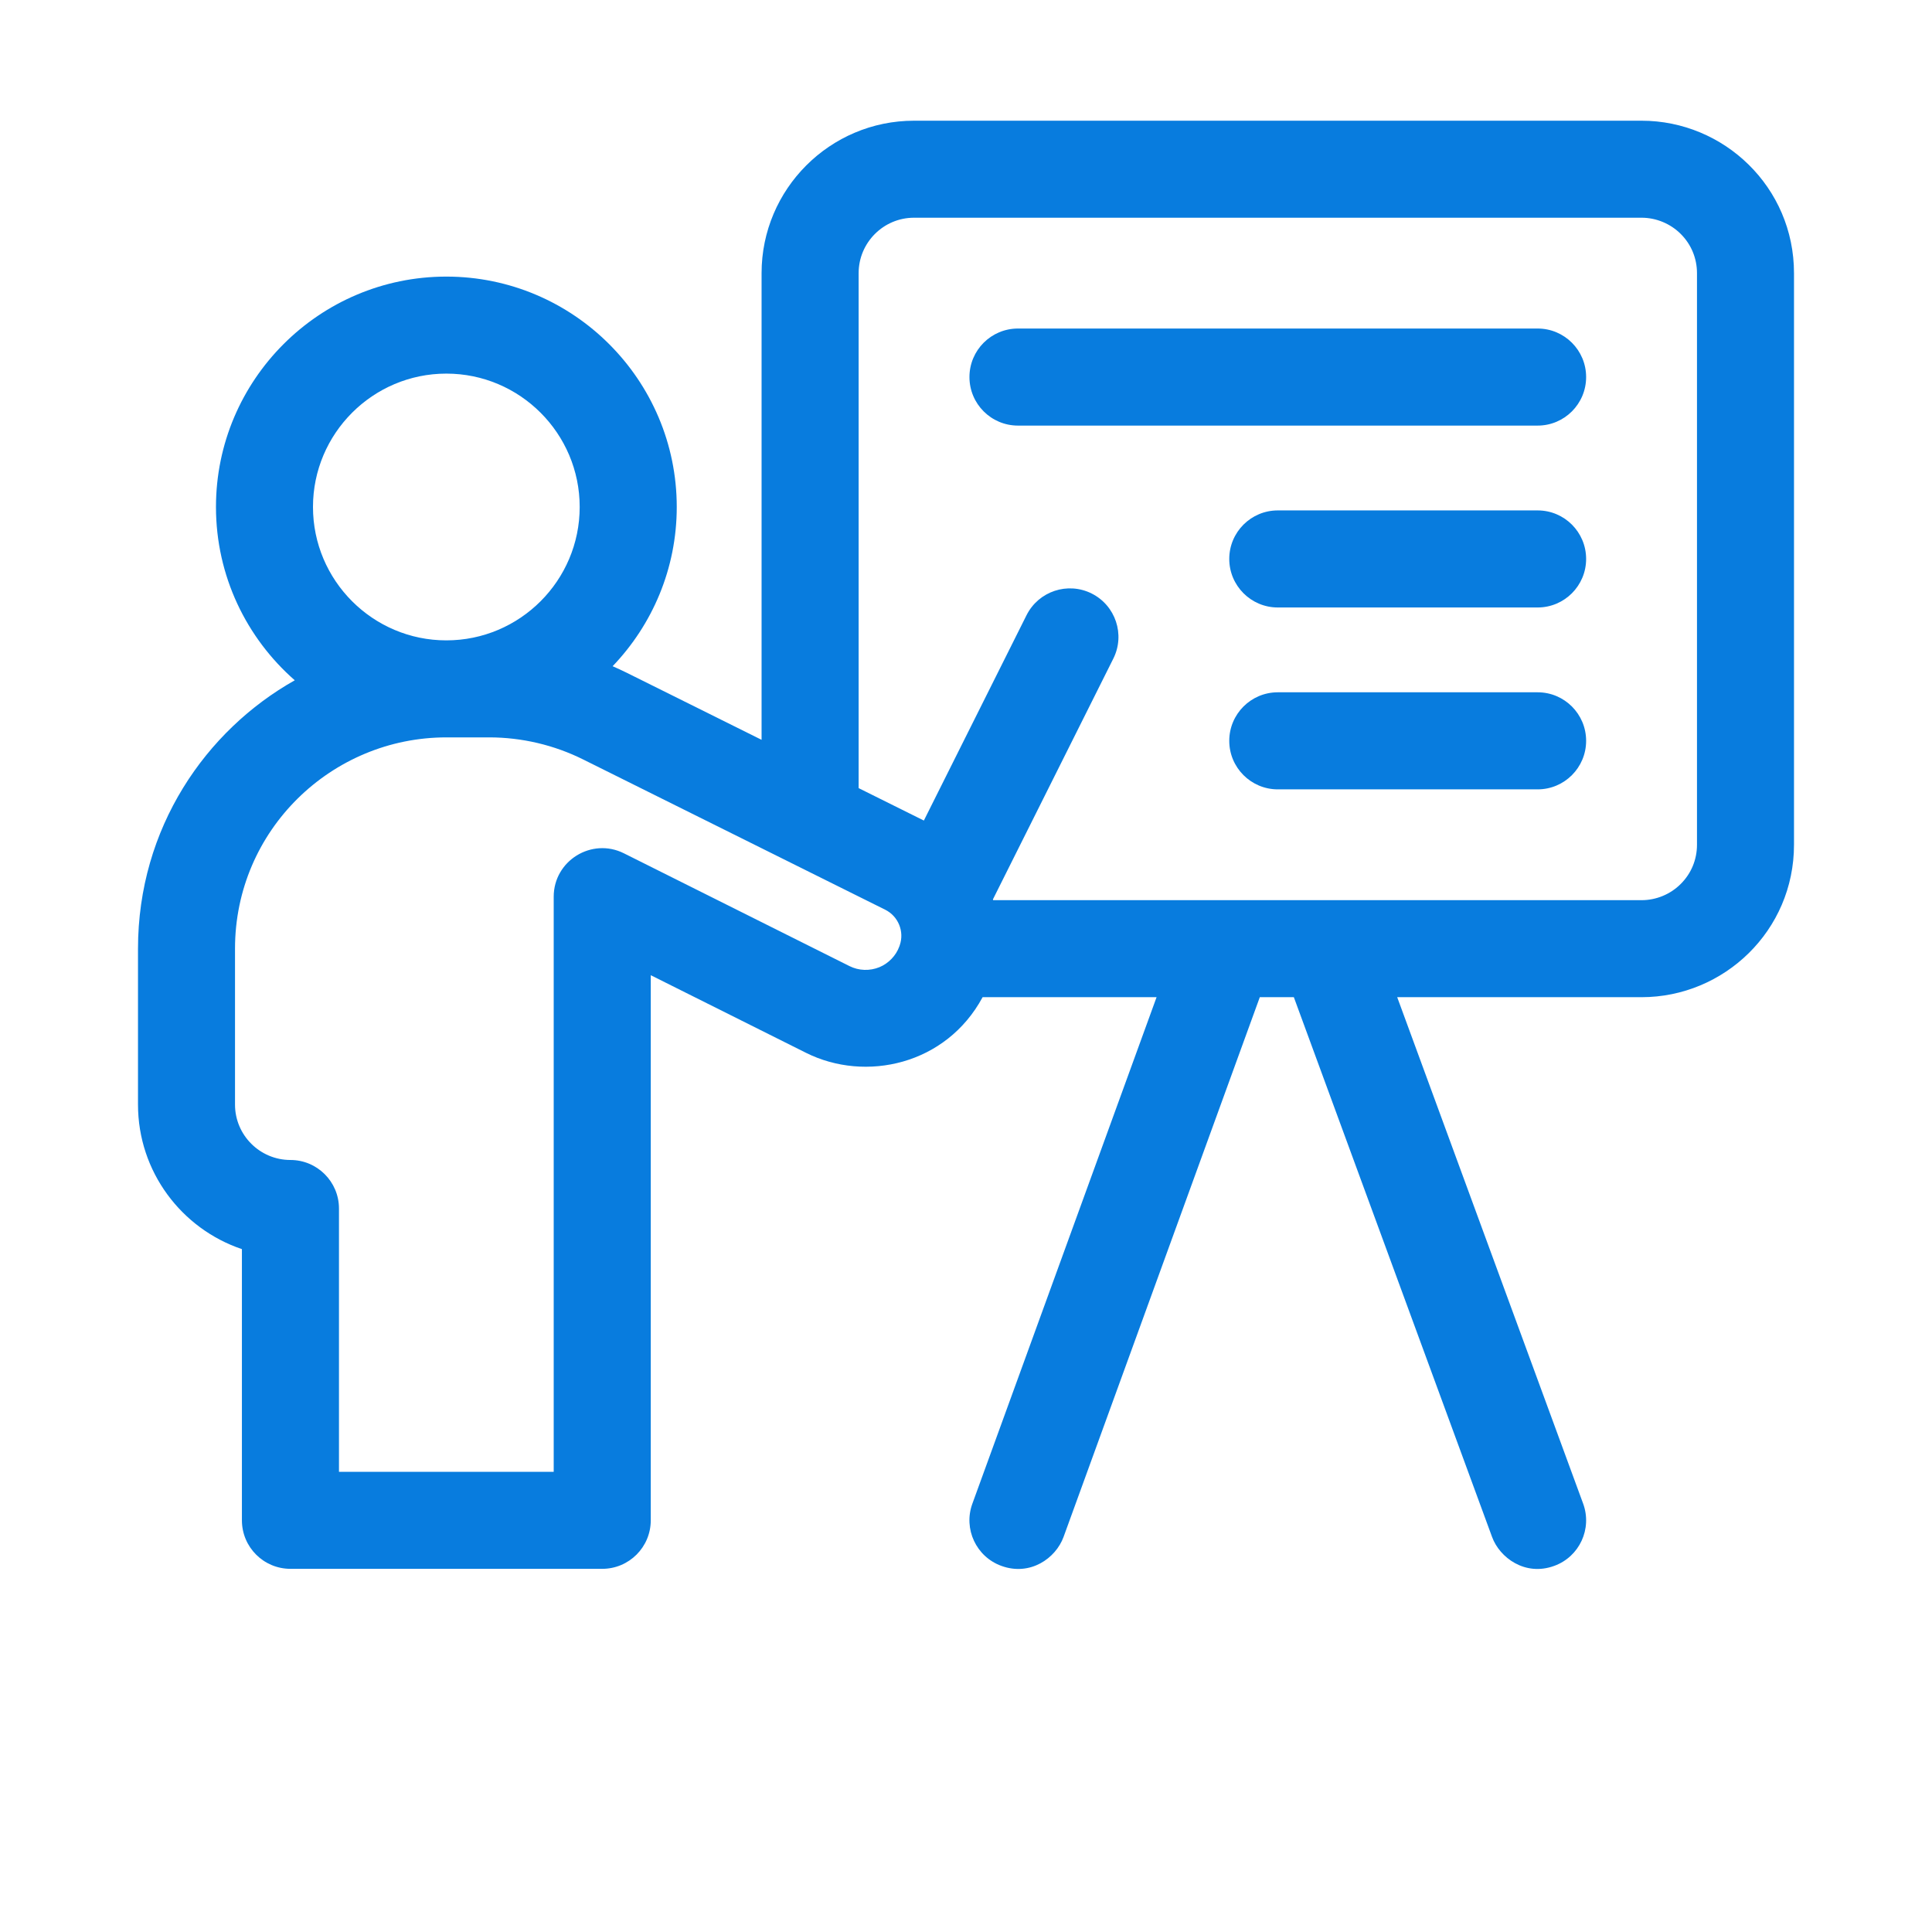
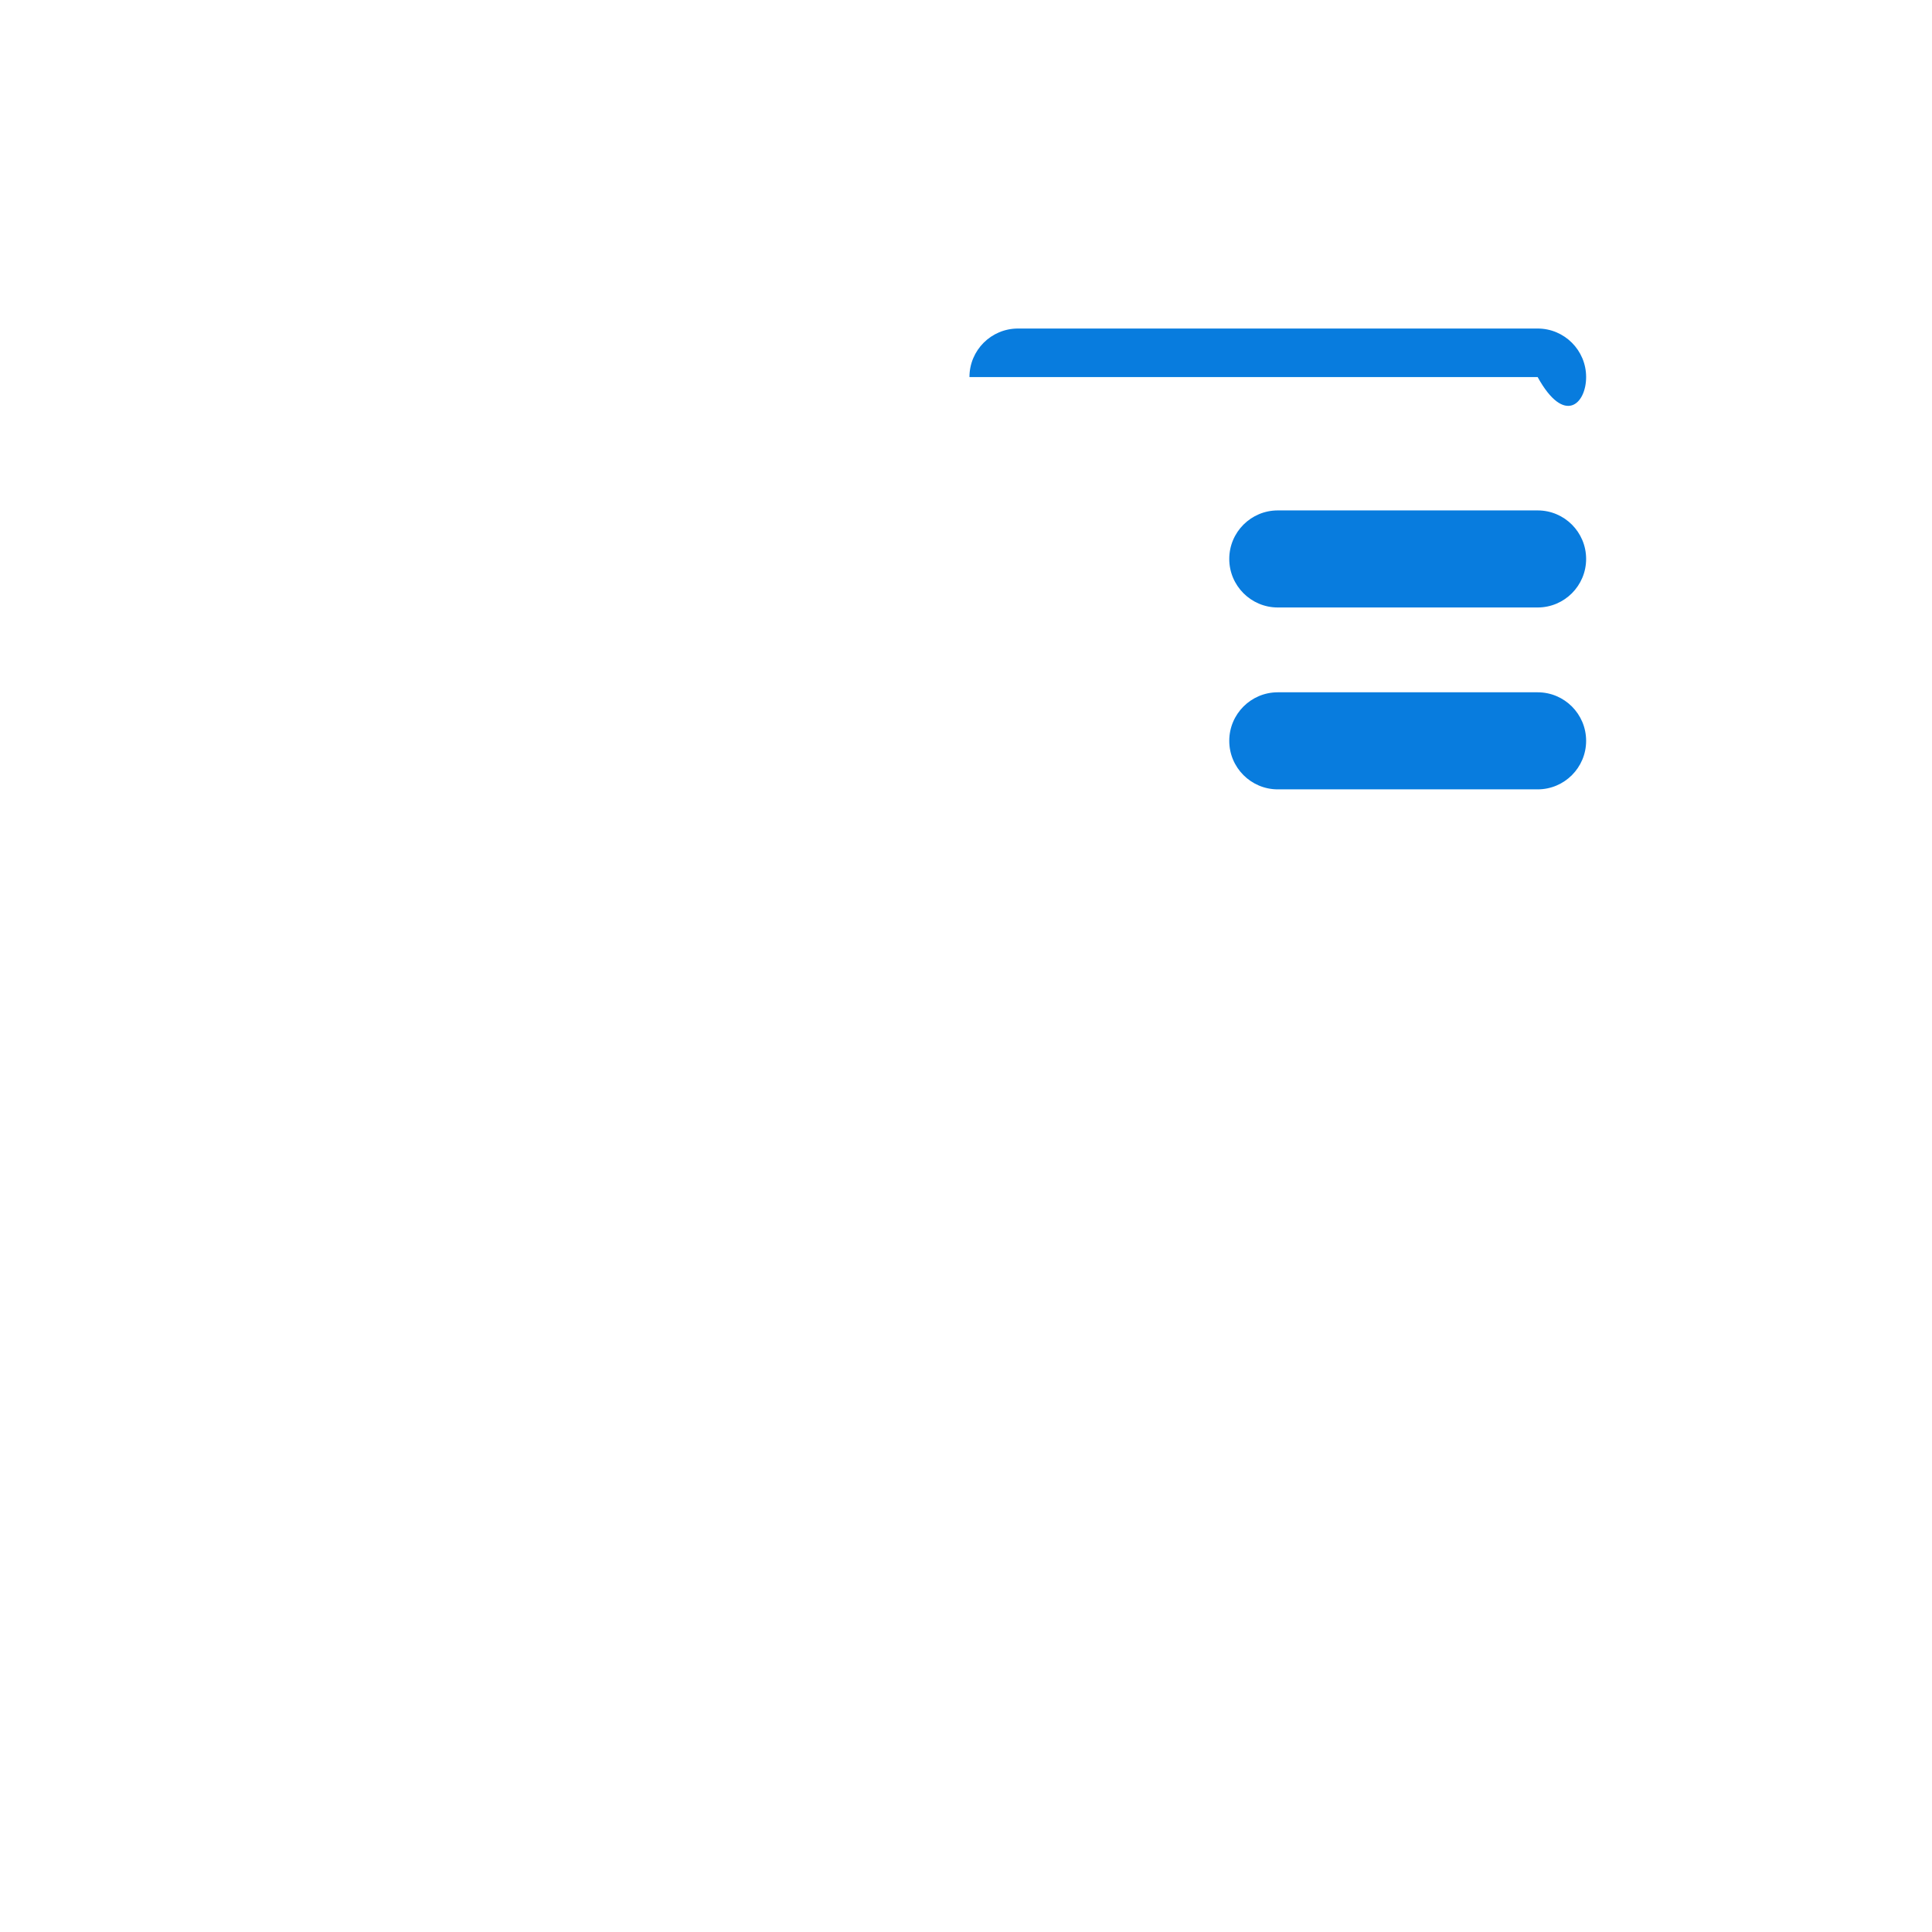
<svg xmlns="http://www.w3.org/2000/svg" width="42" height="42" viewBox="0 0 42 42" fill="none">
-   <path d="M35.686 2.624H19.87C18.043 2.624 16.556 4.111 16.556 5.938V16.083L13.62 14.623C13.52 14.574 13.42 14.527 13.318 14.483C14.18 13.583 14.712 12.363 14.712 11.021C14.712 8.26 12.465 6.013 9.703 6.013C6.941 6.013 4.695 8.26 4.695 11.021C4.695 12.522 5.359 13.87 6.408 14.789C4.476 15.876 3 17.997 3 20.624V24.013C3 25.472 3.947 26.713 5.259 27.155V33.05C5.259 33.633 5.731 34.105 6.314 34.105H13.092C13.675 34.105 14.147 33.633 14.147 33.05V21.2L17.523 22.888C18.816 23.534 20.569 23.149 21.361 21.678H25.143L21.138 32.69C20.939 33.237 21.222 33.843 21.769 34.041C22.395 34.269 22.951 33.877 23.121 33.411L27.387 21.678H28.127L32.437 33.414C32.6 33.859 33.153 34.275 33.79 34.04C34.337 33.84 34.617 33.234 34.416 32.687L30.374 21.678H35.686C37.478 21.678 39 20.233 39 18.364V5.938C39 4.069 37.478 2.624 35.686 2.624ZM6.804 11.021C6.804 9.423 8.105 8.122 9.703 8.122C11.302 8.122 12.602 9.423 12.602 11.021C12.602 12.62 11.302 13.921 9.703 13.921C8.105 13.921 6.804 12.62 6.804 11.021ZM19.559 20.551C19.556 20.558 19.553 20.566 19.551 20.574C19.479 20.775 19.316 20.944 19.117 21.026C19.013 21.068 18.901 21.088 18.789 21.084C18.677 21.08 18.567 21.052 18.467 21.002C16.461 19.998 13.563 18.55 13.563 18.55C12.864 18.201 12.037 18.71 12.037 19.494V31.996H7.369V26.272C7.369 25.69 6.896 25.217 6.314 25.217C5.65 25.217 5.109 24.677 5.109 24.013V20.624C5.109 18.047 7.208 16.03 9.703 16.03H10.635C11.342 16.03 12.048 16.196 12.679 16.511C12.679 16.511 17.91 19.113 19.243 19.776C19.528 19.918 19.664 20.251 19.559 20.551ZM36.891 18.364C36.891 18.687 36.766 18.989 36.538 19.216C36.314 19.441 36.004 19.569 35.686 19.569H21.59C21.589 19.563 21.587 19.558 21.585 19.552L24.203 14.317C24.463 13.796 24.252 13.163 23.731 12.902C23.21 12.642 22.577 12.853 22.316 13.374L20.084 17.838C19.668 17.631 19.184 17.39 18.666 17.133V5.938C18.666 5.274 19.206 4.733 19.87 4.733H35.686C36.004 4.733 36.314 4.862 36.538 5.086C36.766 5.313 36.891 5.616 36.891 5.938V18.364Z" fill="#087CDE" />
-   <path d="M33.427 7.142H22.13C21.547 7.142 21.075 7.614 21.075 8.197C21.075 8.78 21.547 9.252 22.13 9.252H33.427C34.009 9.252 34.481 8.78 34.481 8.197C34.481 7.614 34.009 7.142 33.427 7.142ZM33.427 11.096H27.778C27.196 11.096 26.723 11.568 26.723 12.151C26.723 12.733 27.196 13.206 27.778 13.206H33.427C34.009 13.206 34.481 12.733 34.481 12.151C34.481 11.568 34.009 11.096 33.427 11.096ZM33.427 15.05H27.778C27.196 15.05 26.723 15.522 26.723 16.105C26.723 16.687 27.196 17.16 27.778 17.16H33.427C34.009 17.16 34.481 16.687 34.481 16.105C34.481 15.522 34.009 15.05 33.427 15.05Z" fill="#087CDE" />
+   <path d="M33.427 7.142H22.13C21.547 7.142 21.075 7.614 21.075 8.197H33.427C34.009 9.252 34.481 8.78 34.481 8.197C34.481 7.614 34.009 7.142 33.427 7.142ZM33.427 11.096H27.778C27.196 11.096 26.723 11.568 26.723 12.151C26.723 12.733 27.196 13.206 27.778 13.206H33.427C34.009 13.206 34.481 12.733 34.481 12.151C34.481 11.568 34.009 11.096 33.427 11.096ZM33.427 15.05H27.778C27.196 15.05 26.723 15.522 26.723 16.105C26.723 16.687 27.196 17.16 27.778 17.16H33.427C34.009 17.16 34.481 16.687 34.481 16.105C34.481 15.522 34.009 15.05 33.427 15.05Z" fill="#087CDE" />
</svg>